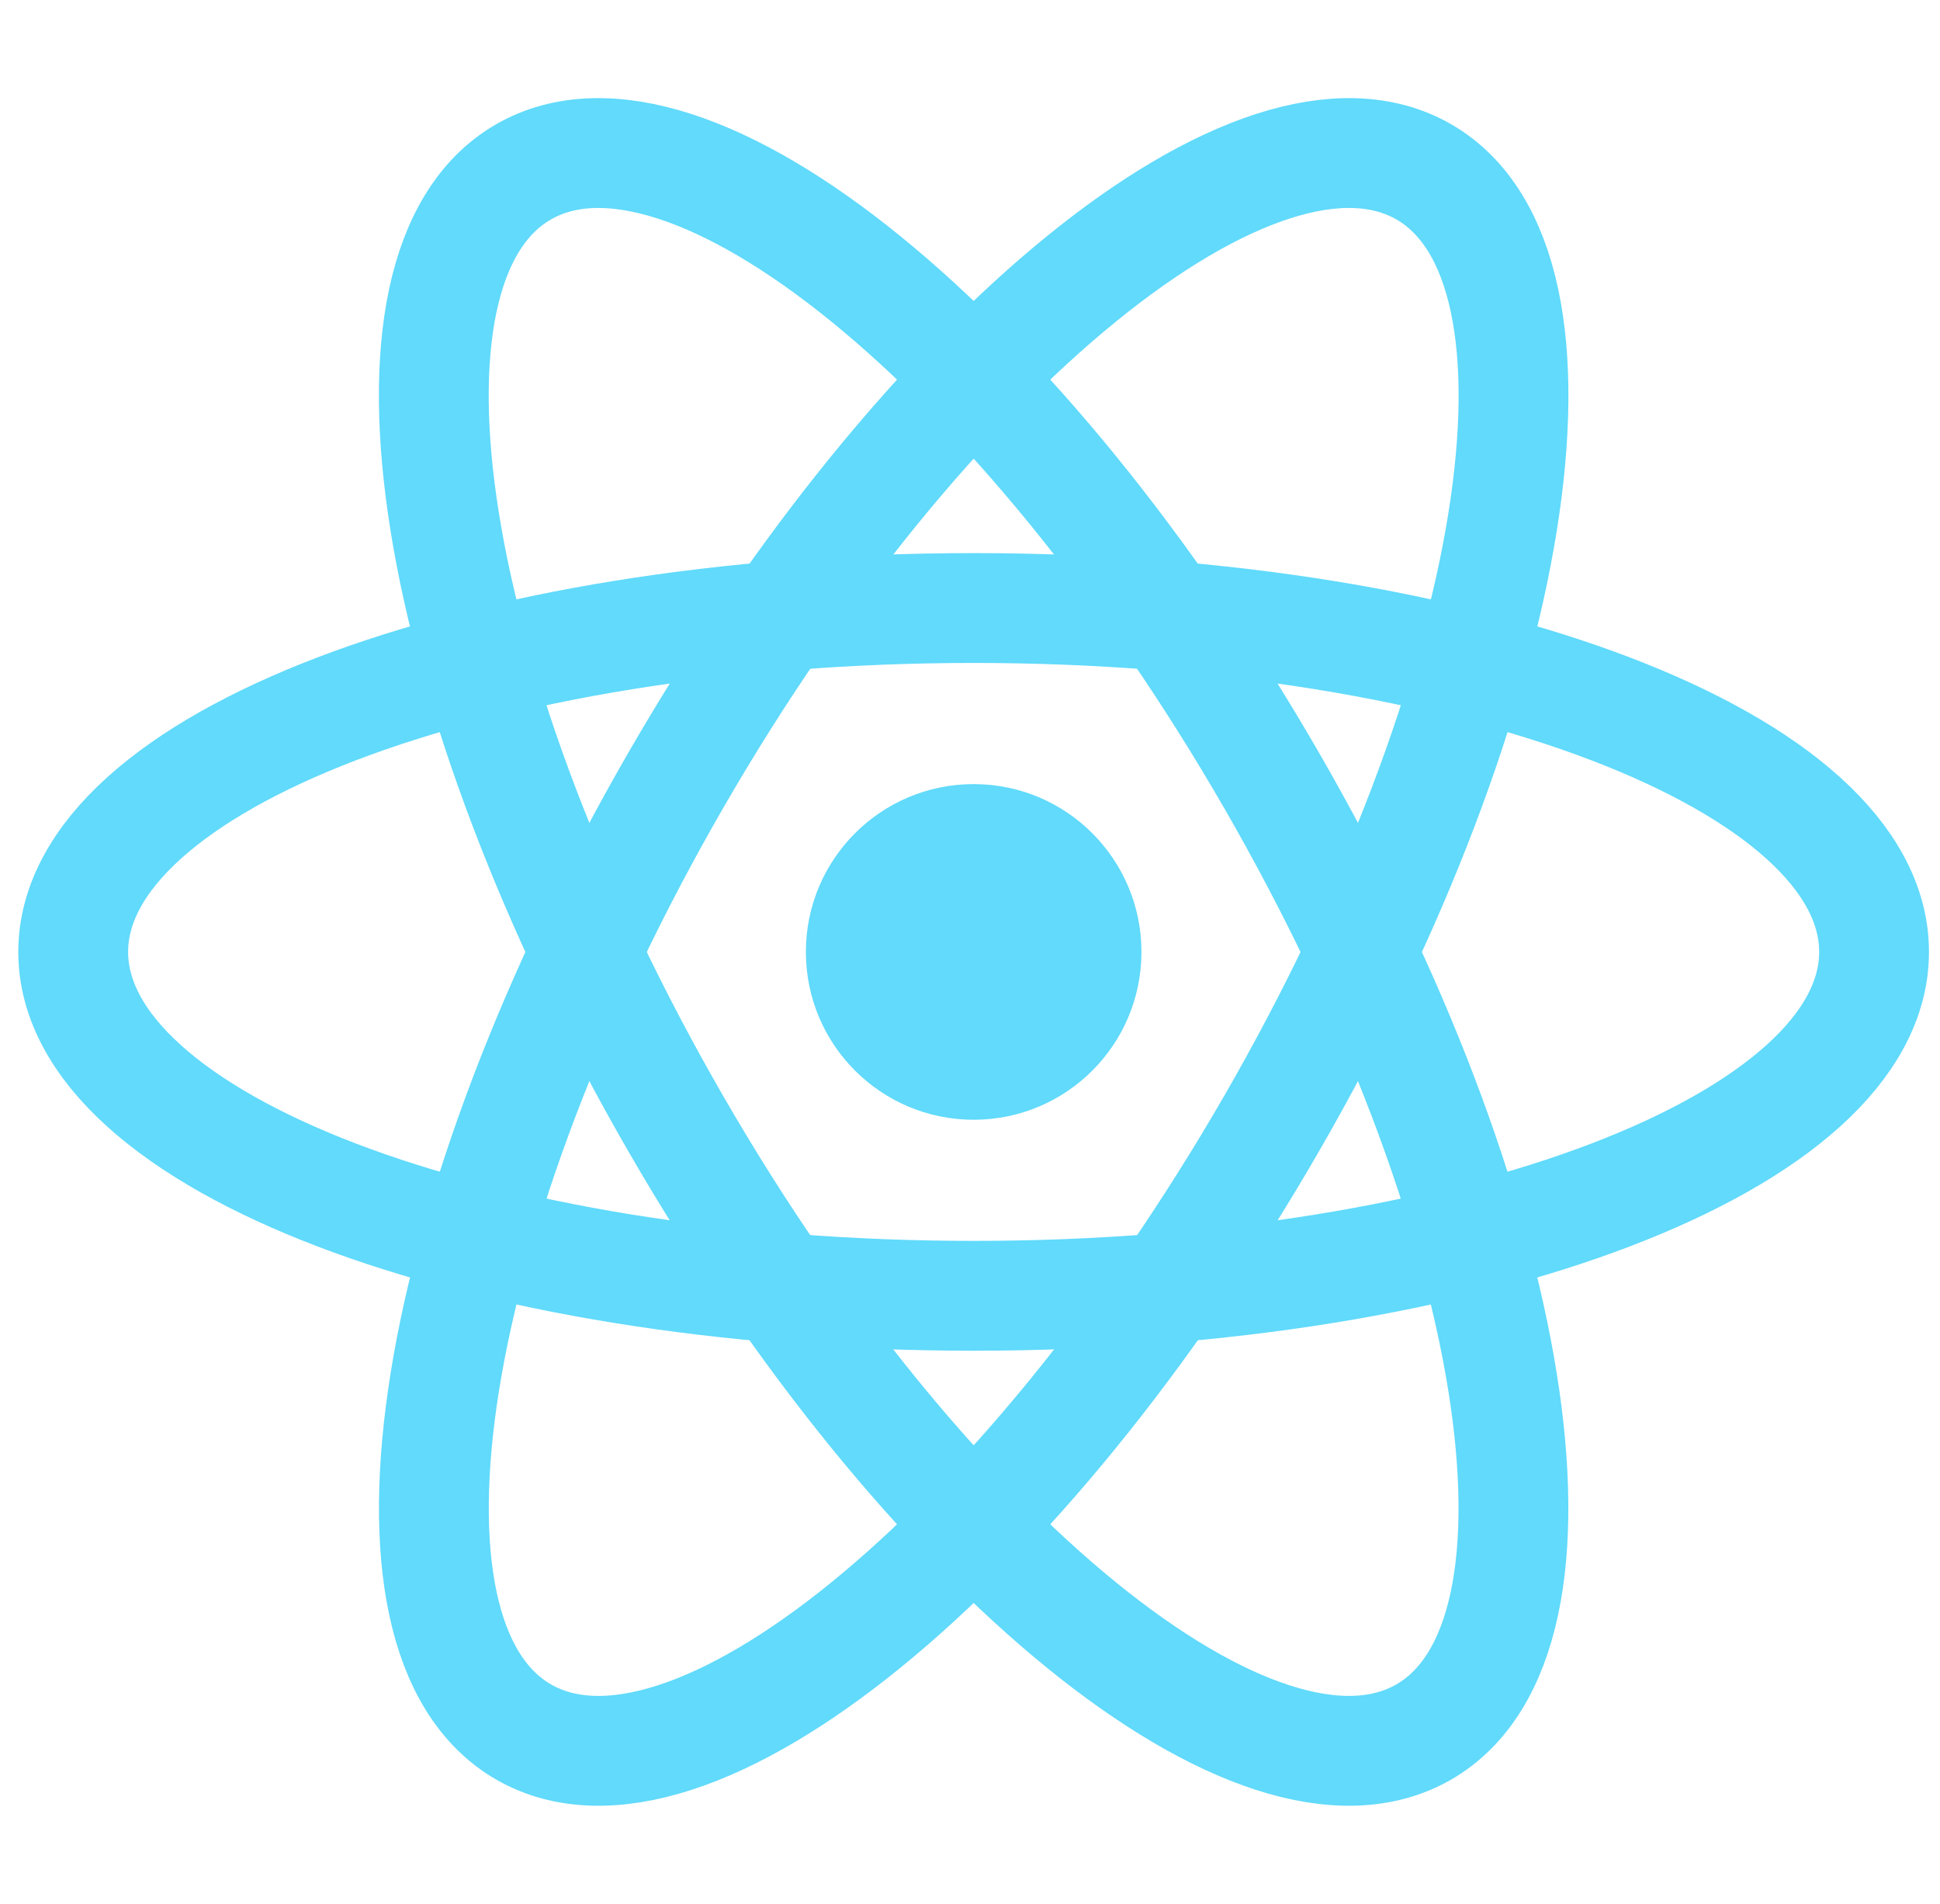
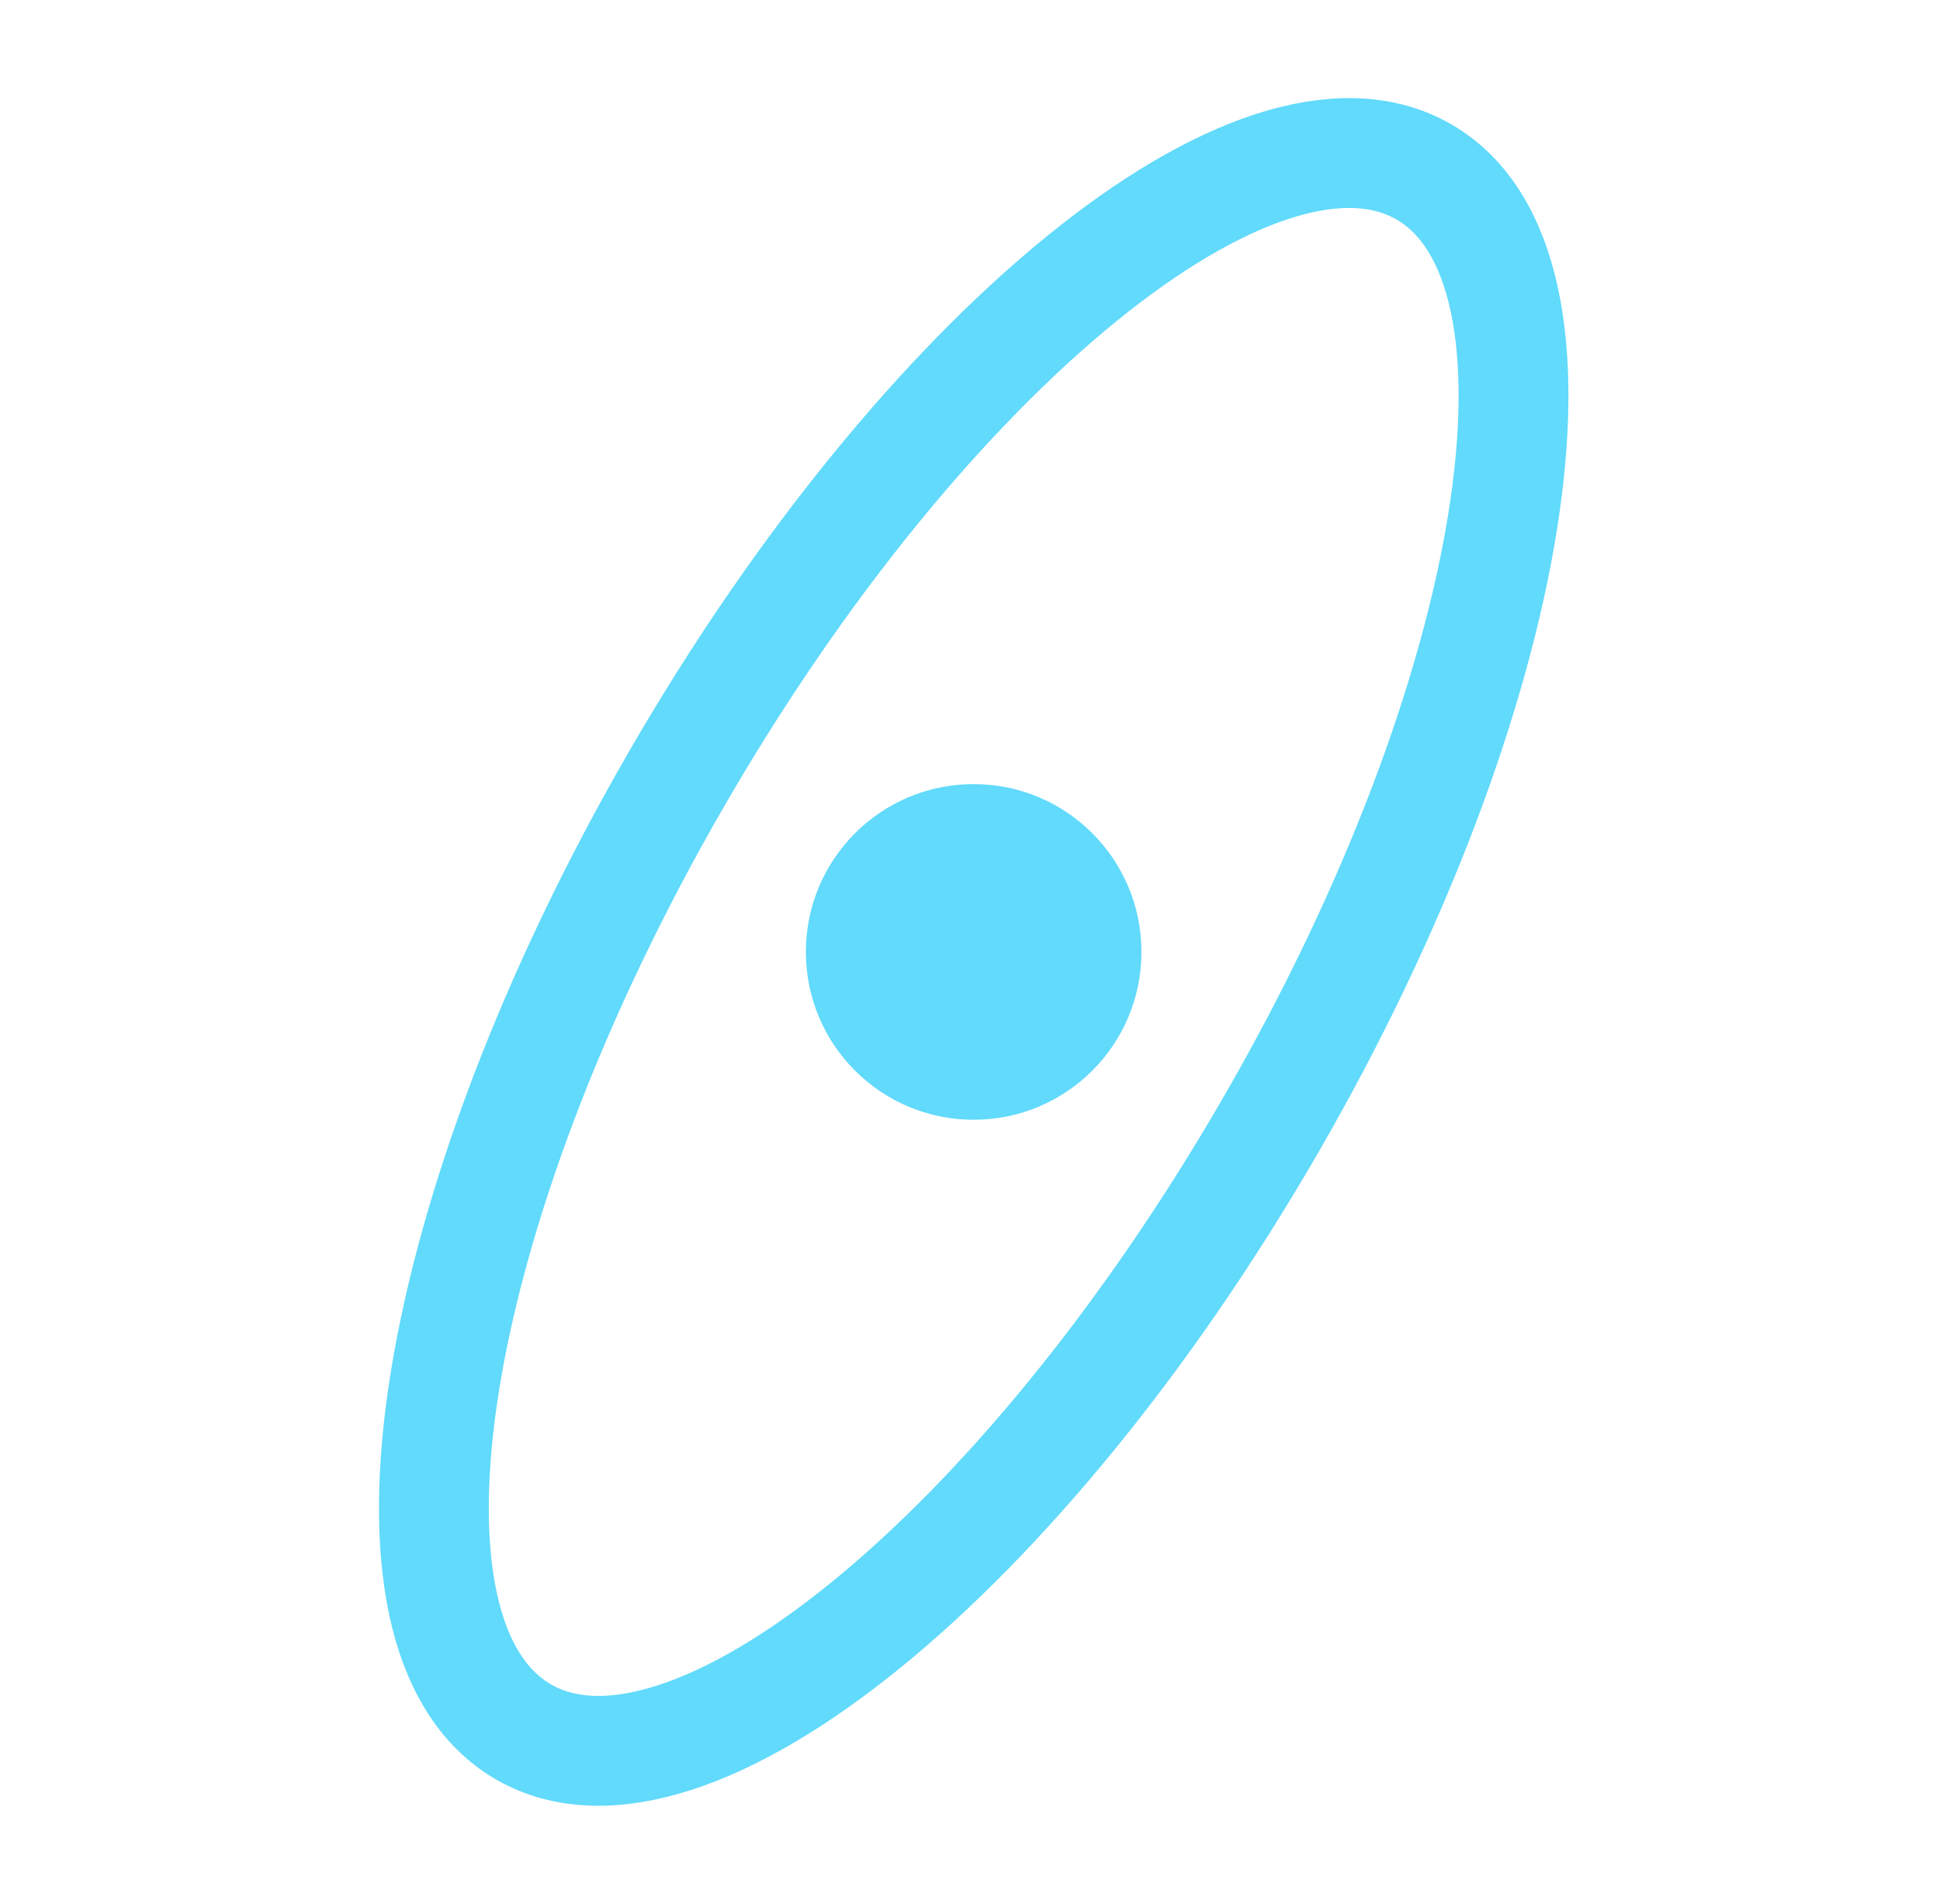
<svg xmlns="http://www.w3.org/2000/svg" width="53" height="52" viewBox="0 0 53 52" fill="none">
  <path d="M26.6 30.584C29.132 30.584 31.184 28.532 31.184 26C31.184 23.468 29.132 21.416 26.6 21.416C24.068 21.416 22.016 23.468 22.016 26C22.016 28.532 24.068 30.584 26.6 30.584Z" fill="#61DAFB" />
-   <path d="M26.599 35.392C40.185 35.392 51.199 31.187 51.199 26C51.199 20.813 40.185 16.607 26.599 16.607C13.014 16.607 2 20.813 2 26C2 31.187 13.014 35.392 26.599 35.392Z" stroke="#61DAFB" stroke-width="3" />
-   <path d="M18.465 30.696C25.258 42.462 34.407 49.897 38.899 47.304C43.391 44.71 41.526 33.069 34.733 21.304C27.94 9.538 18.792 2.103 14.299 4.696C9.807 7.29 11.672 18.93 18.465 30.696Z" stroke="#61DAFB" stroke-width="3" />
  <path d="M18.467 21.304C11.674 33.07 9.809 44.71 14.302 47.304C18.794 49.898 27.942 42.462 34.735 30.696C41.528 18.931 43.393 7.29 38.901 4.696C34.409 2.103 25.26 9.538 18.467 21.304Z" stroke="#61DAFB" stroke-width="3" />
</svg>